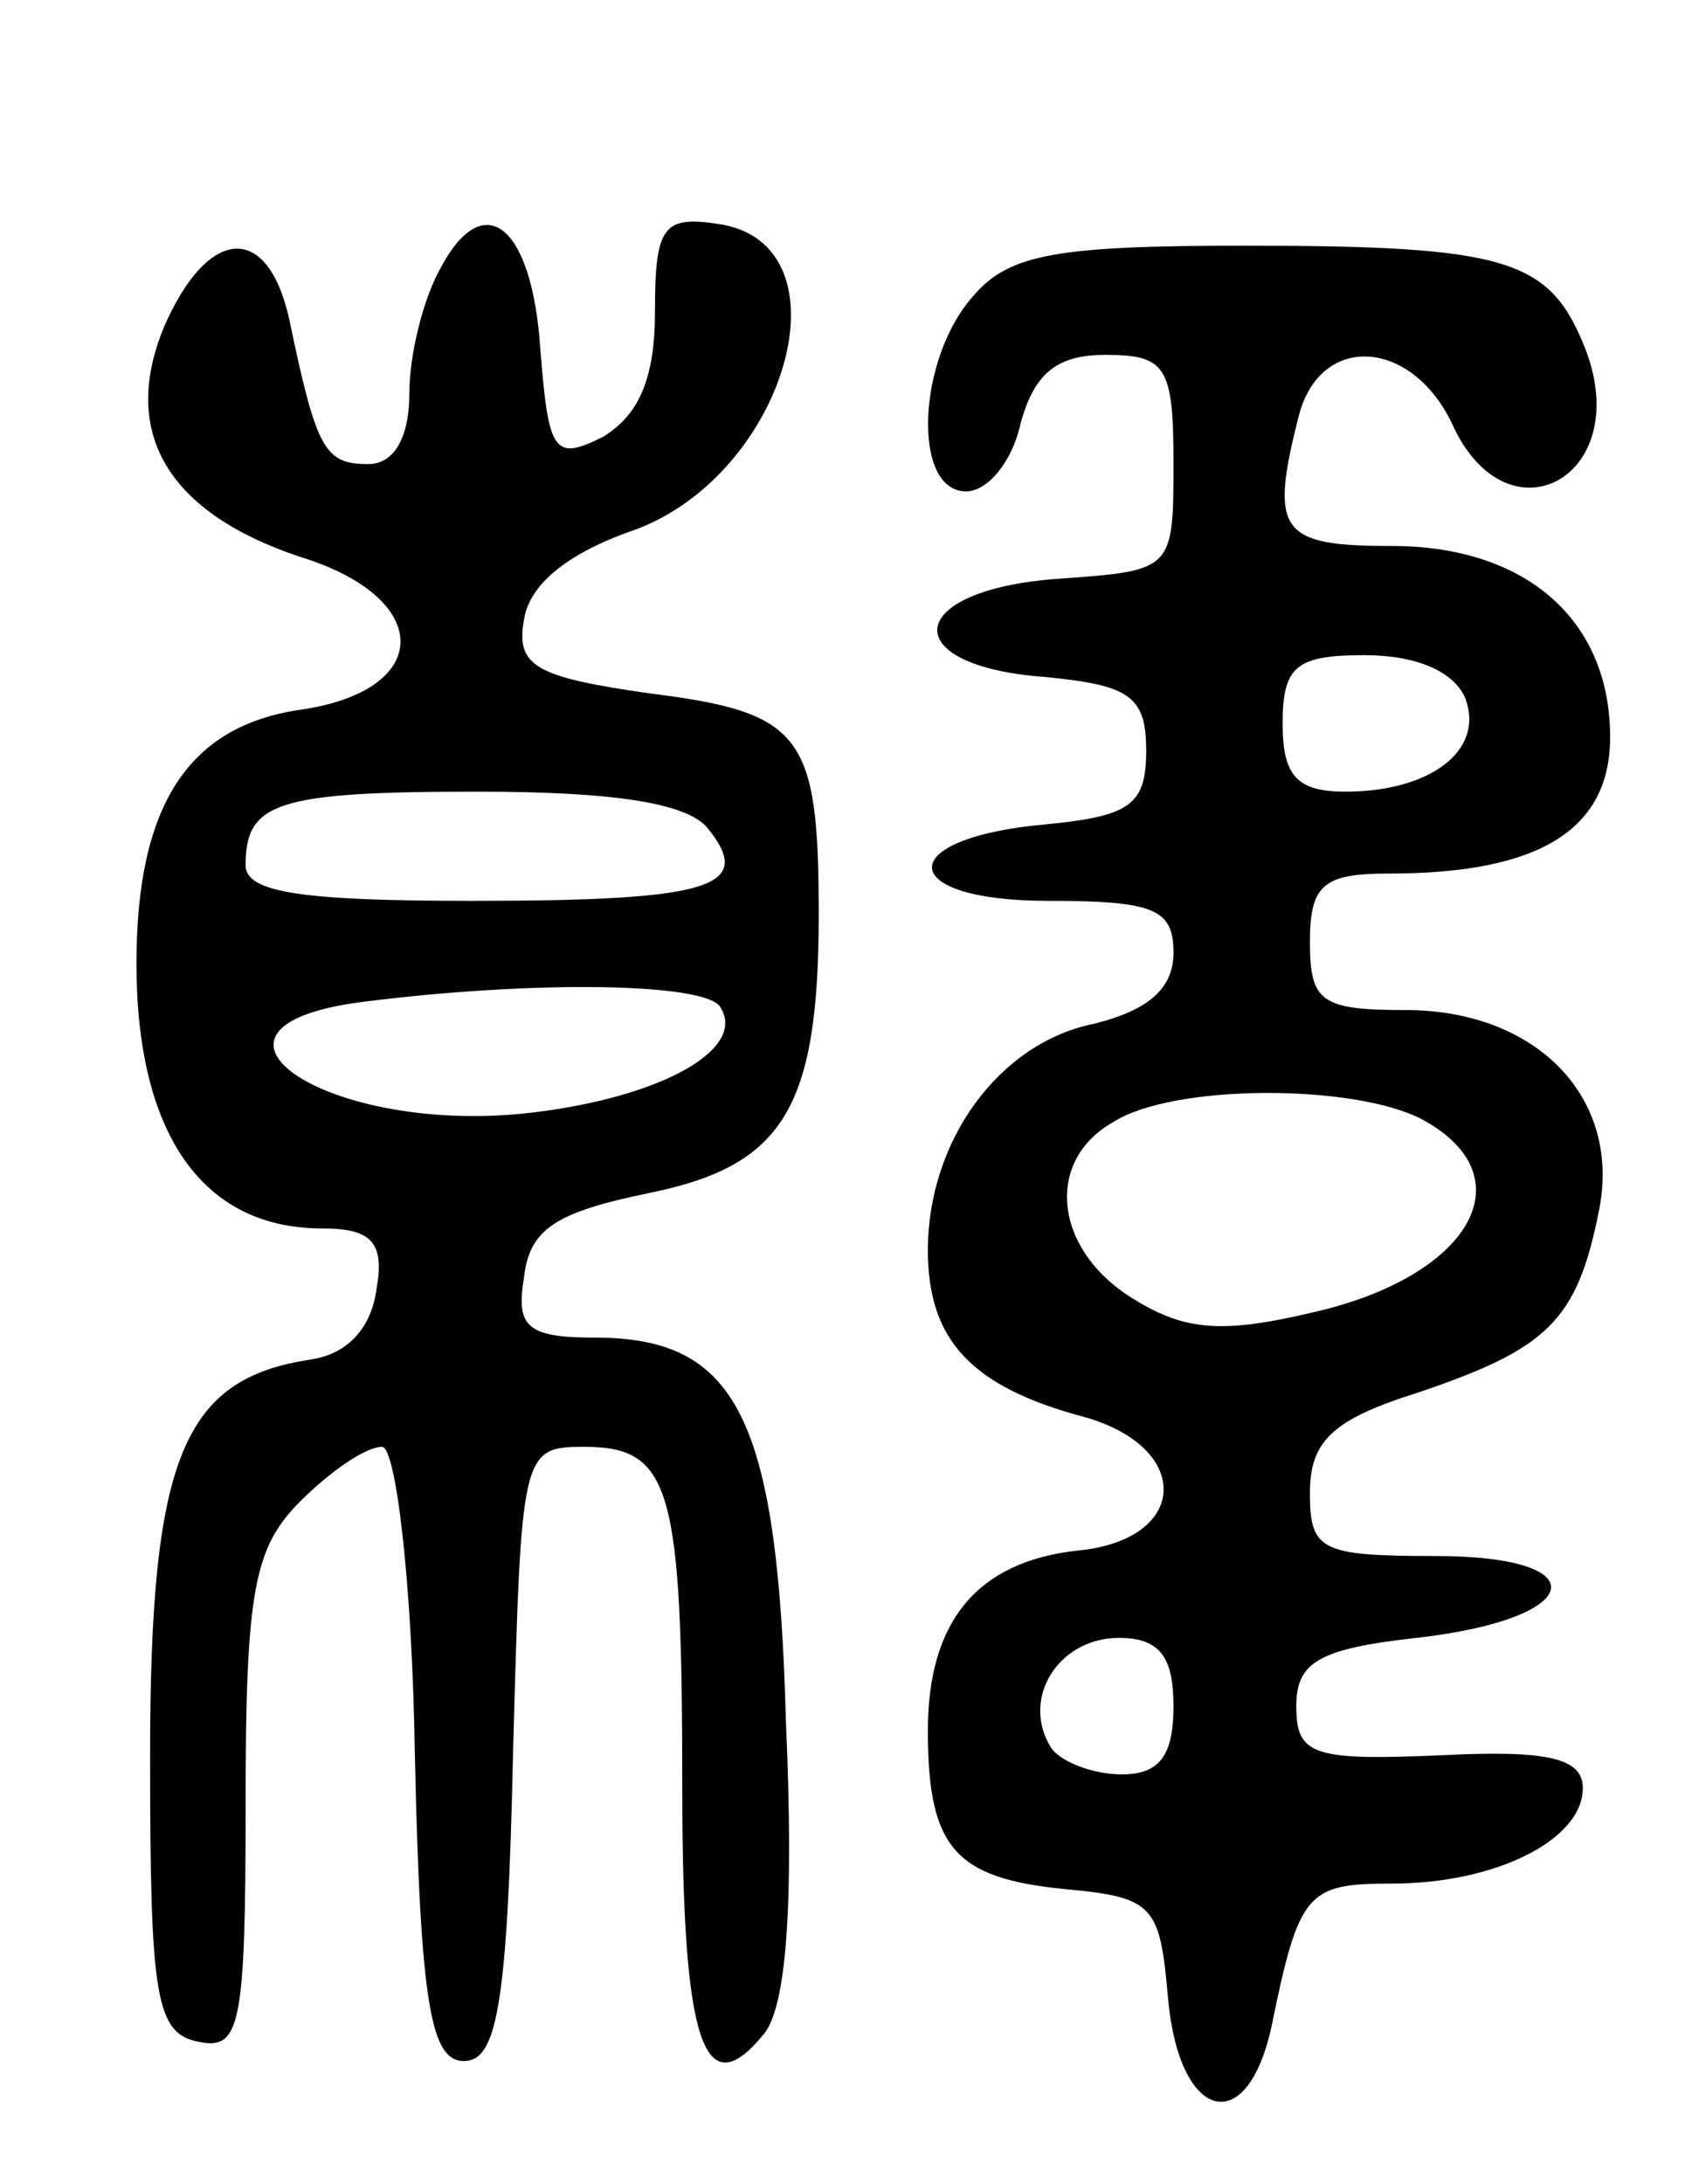
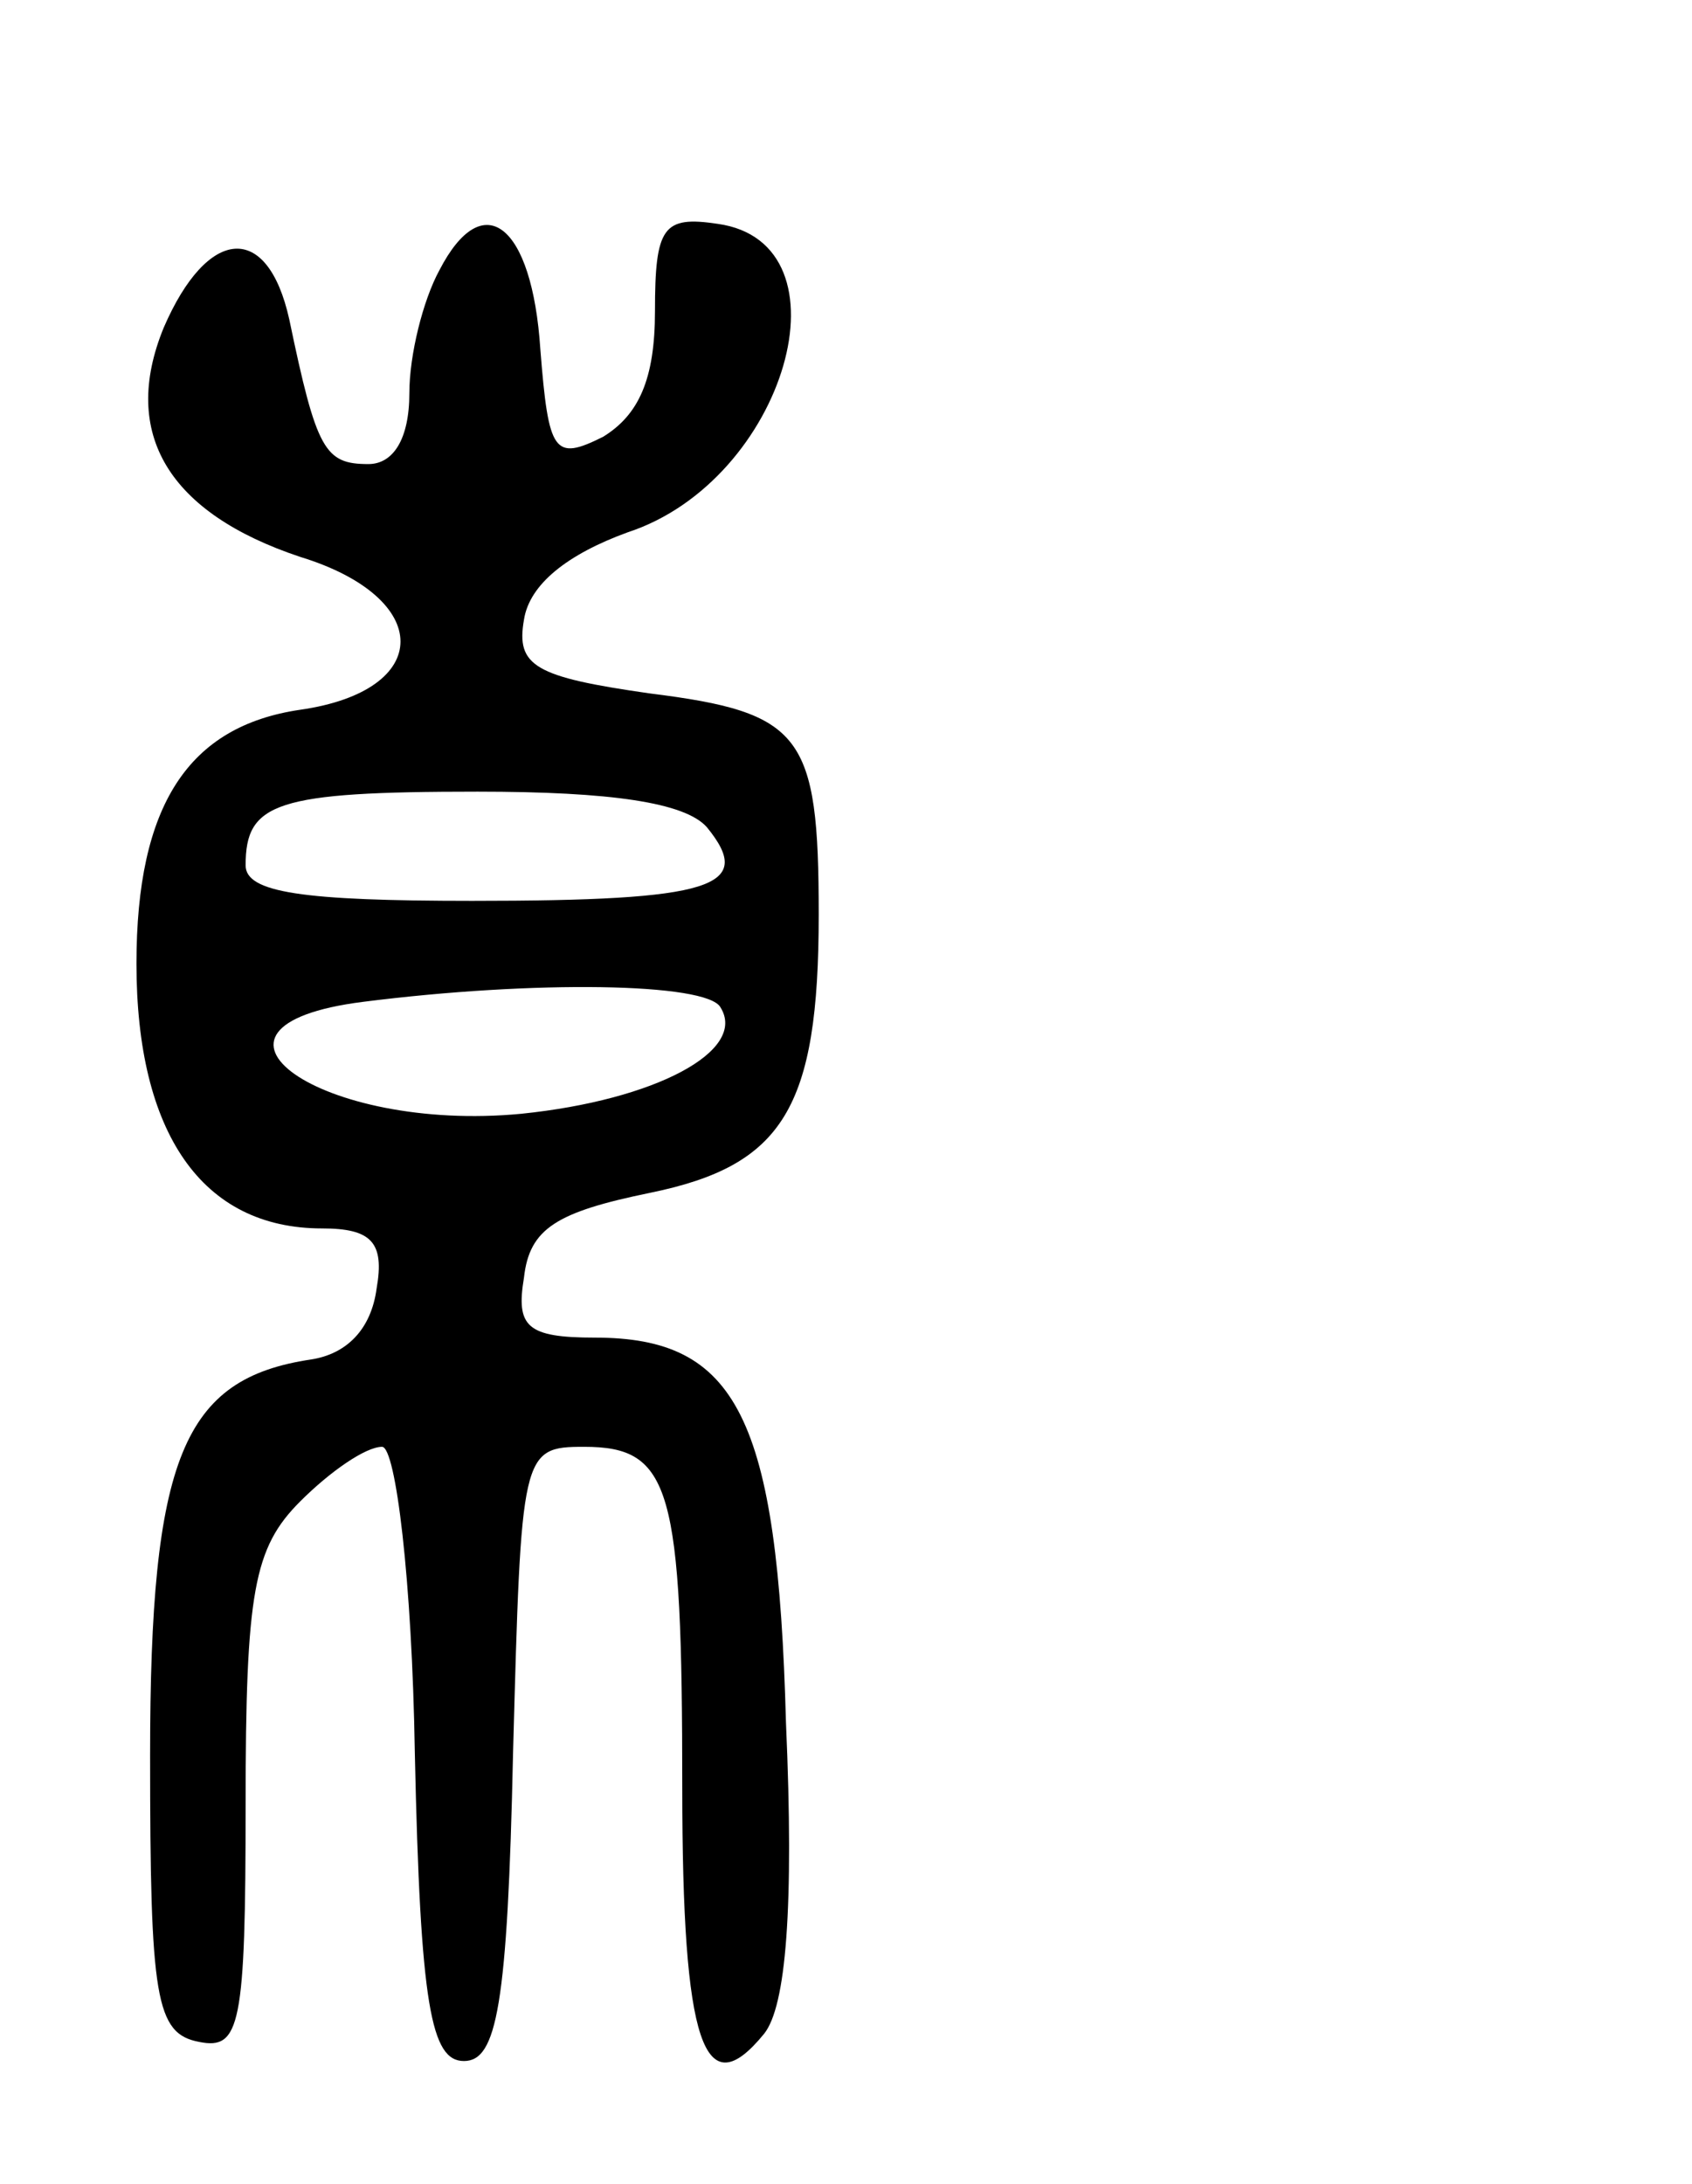
<svg xmlns="http://www.w3.org/2000/svg" version="1.0" width="62" height="80" viewBox="0 0 62 80">
  <g transform="translate(0,80) scale(0.1,-0.1)">
    <path d="M161 701 c-6 -11 -11 -31 -11 -45 0 -17 -6 -26 -15 -26 -16 0 -19 5 -29 53 -8 36 -30 34 -46 -3 -16 -39 2 -68 50 -84 49 -15 49 -49 0 -56 -41 -6 -60 -35 -60 -93 0 -62 24 -97 68 -97 18 0 23 -5 20 -22 -2 -15 -11 -24 -24 -26 -47 -7 -59 -36 -59 -145 0 -89 2 -102 18 -105 15 -3 17 6 17 87 0 78 3 94 20 111 11 11 24 20 30 20 5 0 11 -49 12 -112 2 -93 6 -113 18 -113 12 0 16 20 18 113 3 110 3 112 26 112 32 0 36 -15 36 -125 0 -94 8 -117 30 -90 8 10 11 46 8 114 -3 112 -18 141 -70 141 -25 0 -29 4 -26 22 2 18 12 24 46 31 49 10 62 31 62 102 0 66 -6 74 -62 81 -42 6 -49 10 -46 27 2 13 16 24 38 32 58 19 83 106 33 113 -20 3 -23 -1 -23 -32 0 -25 -6 -38 -19 -46 -18 -9 -20 -6 -23 32 -3 46 -21 60 -37 29z m98 -204 c18 -22 2 -27 -86 -27 -62 0 -83 3 -83 13 0 23 11 27 85 27 49 0 76 -4 84 -13z m5 -66 c10 -16 -24 -34 -73 -39 -73 -7 -129 32 -58 41 63 8 126 7 131 -2z" />
-     <path d="M357 692 c-21 -23 -23 -72 -3 -72 8 0 17 11 20 25 5 18 13 25 31 25 22 0 25 -4 25 -39 0 -40 0 -40 -42 -43 -57 -4 -60 -32 -5 -36 31 -3 37 -7 37 -27 0 -20 -6 -24 -37 -27 -56 -5 -55 -28 1 -28 39 0 46 -3 46 -19 0 -13 -9 -21 -29 -26 -35 -7 -61 -43 -61 -83 0 -33 16 -50 57 -61 40 -11 39 -45 -2 -49 -37 -4 -55 -26 -55 -66 0 -43 10 -54 50 -58 33 -3 35 -6 38 -40 4 -45 29 -52 38 -10 10 49 13 52 44 52 38 0 70 16 70 35 0 11 -13 14 -52 12 -47 -2 -53 0 -53 18 0 16 8 21 44 25 62 7 67 30 7 30 -42 0 -46 2 -46 23 0 19 8 27 40 37 47 16 58 26 66 67 8 41 -23 73 -71 73 -31 0 -35 3 -35 25 0 21 5 25 29 25 55 0 81 16 81 50 0 43 -31 70 -80 70 -41 0 -45 5 -34 48 8 30 41 28 56 -3 20 -45 67 -20 49 27 -13 33 -28 38 -125 38 -68 0 -86 -3 -99 -18z m180 -148 c7 -19 -13 -34 -44 -34 -18 0 -23 6 -23 25 0 21 5 25 30 25 19 0 33 -6 37 -16z m-16 -154 c39 -21 18 -58 -41 -71 -34 -8 -47 -6 -66 6 -28 18 -31 50 -6 64 22 14 88 14 113 1z m-91 -215 c0 -18 -5 -25 -19 -25 -11 0 -23 5 -26 10 -11 18 3 40 25 40 15 0 20 -7 20 -25z" />
  </g>
</svg>